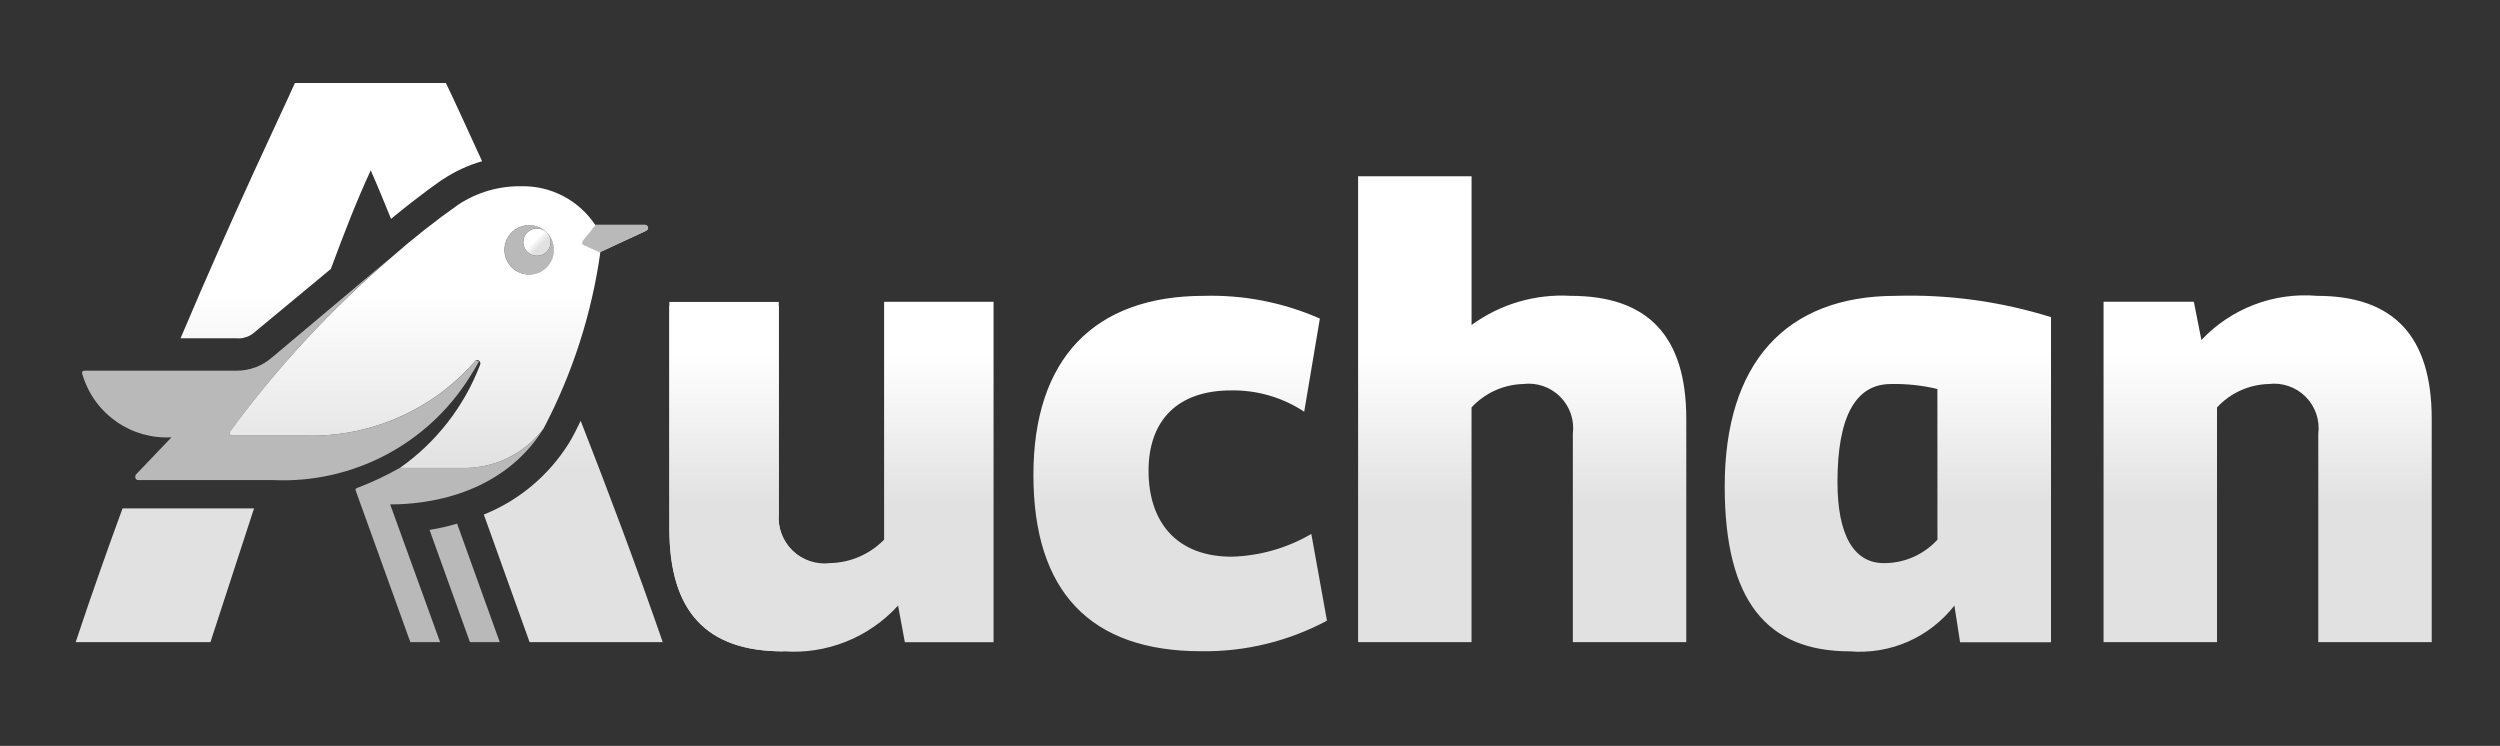
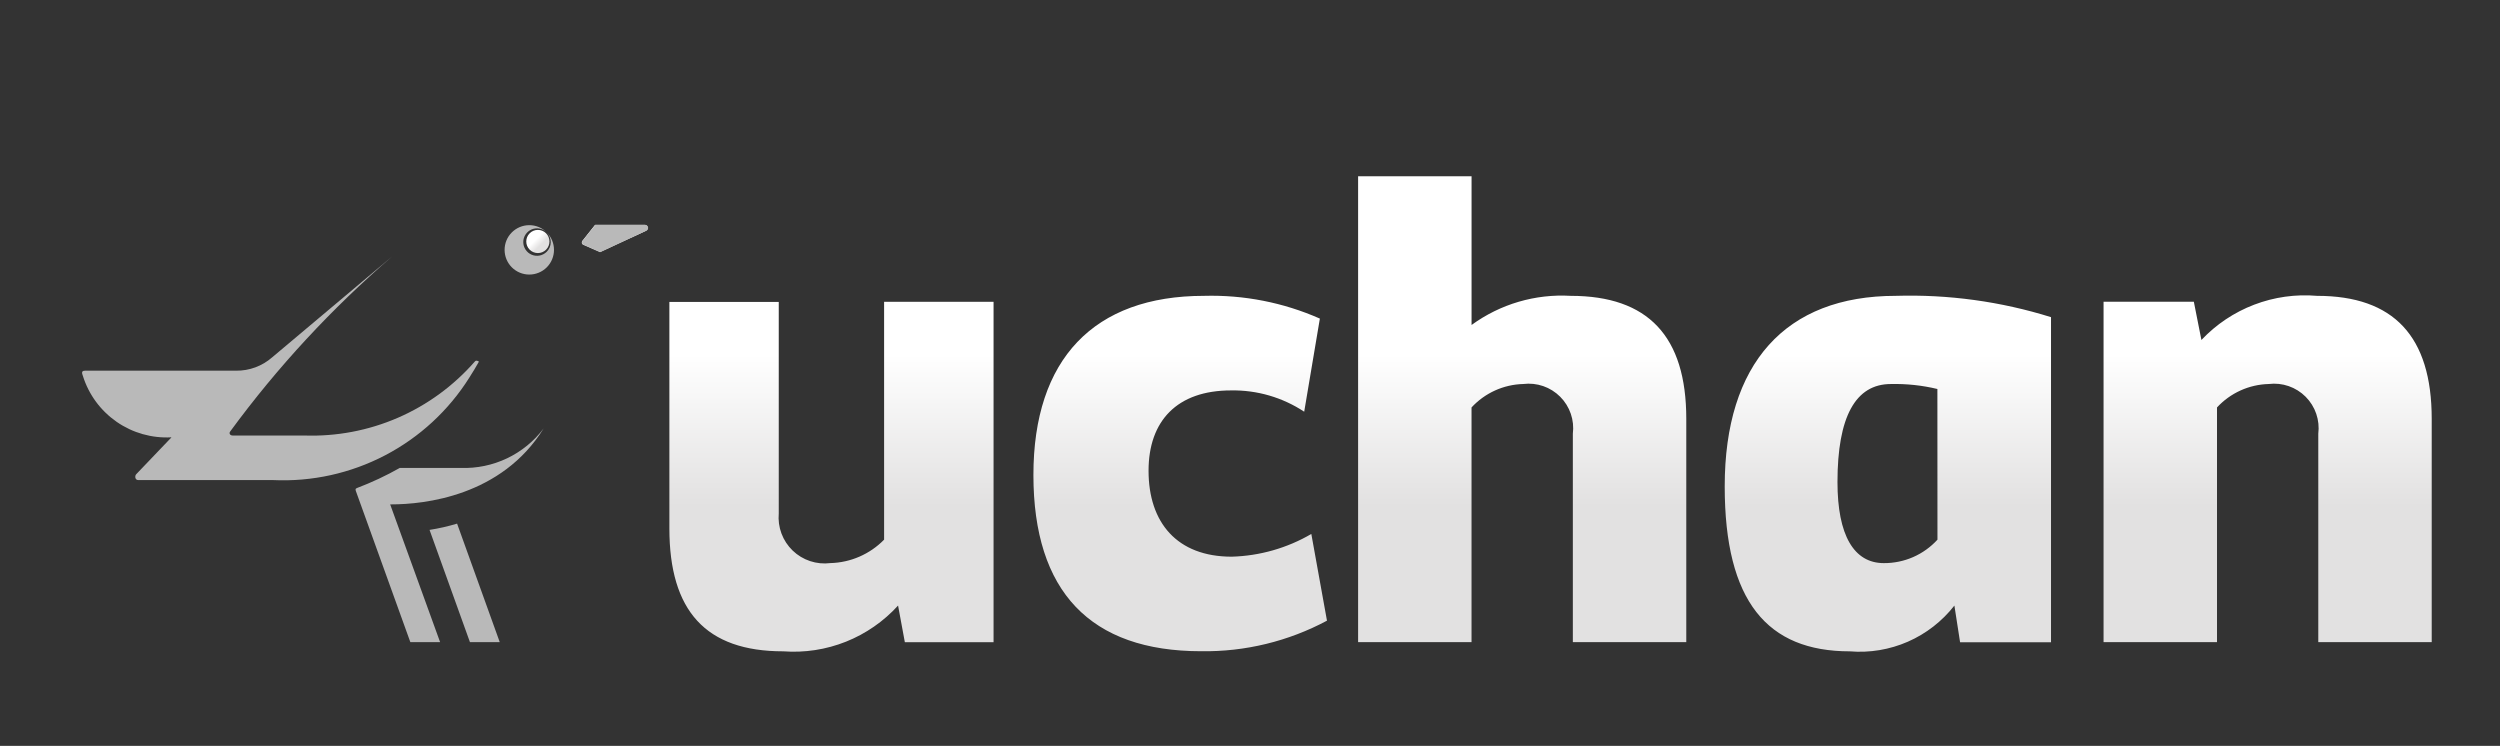
<svg xmlns="http://www.w3.org/2000/svg" width="181" height="54" viewBox="0 0 181 54" fill="none">
  <rect x="0" y="0" width="181" height="54" fill="#333333" stroke="none" />
  <g id="Logo_Auchan_(2015) 1">
    <path id="path22" d="M46.672 16.278H43.085L42.214 17.373C42.061 17.526 42.111 17.689 42.264 17.74L43.442 18.258L46.773 16.704C46.819 16.682 46.856 16.645 46.878 16.598C46.9 16.552 46.906 16.5 46.894 16.45C46.882 16.4 46.854 16.356 46.813 16.325C46.773 16.294 46.723 16.277 46.672 16.278Z" fill="url(#paint0_linear_232_75)" />
-     <path id="circle24" d="M39.58 18.231C39.968 17.842 39.967 17.212 39.578 16.825C39.19 16.437 38.56 16.438 38.172 16.827C37.785 17.215 37.785 17.845 38.174 18.233C38.563 18.62 39.193 18.619 39.58 18.231Z" fill="url(#paint1_linear_232_75)" />
    <path id="path26" d="M33.359 33.878H28.944C27.956 34.438 26.926 34.921 25.864 35.325C25.755 35.372 25.711 35.394 25.763 35.545L29.708 46.489H31.863L28.248 36.517H28.346C30.701 36.517 36.321 35.93 39.362 31.016C38.666 31.941 37.756 32.684 36.711 33.182C35.666 33.68 34.516 33.919 33.359 33.878ZM33.984 27.332C34.227 26.965 34.457 26.56 34.676 26.18C34.575 26.126 34.484 26.062 34.383 26.168C32.851 27.924 30.947 29.317 28.809 30.245C26.671 31.173 24.353 31.612 22.024 31.531H16.836C16.679 31.531 16.55 31.39 16.667 31.237C20.084 26.579 24.021 22.325 28.401 18.559L19.71 25.867C18.987 26.503 18.054 26.849 17.091 26.838H6.157C5.847 26.838 5.95 27.061 6 27.214C6.422 28.564 7.282 29.734 8.445 30.54C9.607 31.346 11.004 31.741 12.416 31.662L9.858 34.339C9.757 34.44 9.757 34.758 10.011 34.758H19.768C22.583 34.889 25.382 34.271 27.88 32.966C30.378 31.661 32.485 29.718 33.984 27.332ZM31.099 38.364L34.023 46.489H36.181L33.093 37.91C32.44 38.107 31.773 38.259 31.099 38.364ZM46.699 16.278H43.105L42.234 17.368C42.081 17.525 42.133 17.683 42.285 17.733L43.462 18.248L46.796 16.702C46.843 16.681 46.88 16.644 46.903 16.598C46.926 16.552 46.932 16.5 46.92 16.45C46.909 16.401 46.881 16.356 46.84 16.325C46.8 16.293 46.75 16.277 46.699 16.278ZM39.58 18.231C39.44 18.369 39.263 18.463 39.07 18.501C38.878 18.539 38.678 18.519 38.497 18.443C38.316 18.368 38.161 18.24 38.052 18.077C37.943 17.914 37.885 17.722 37.885 17.526C37.885 17.329 37.943 17.137 38.052 16.974C38.161 16.811 38.316 16.683 38.497 16.608C38.678 16.532 38.878 16.512 39.07 16.55C39.263 16.588 39.44 16.681 39.58 16.82C39.243 16.486 38.788 16.3 38.315 16.302C37.841 16.304 37.388 16.493 37.053 16.829C36.719 17.164 36.532 17.619 36.533 18.092C36.533 18.566 36.722 19.02 37.056 19.355C37.391 19.689 37.845 19.878 38.319 19.878C38.792 19.879 39.247 19.692 39.583 19.358C39.918 19.023 40.108 18.57 40.109 18.096C40.111 17.623 39.925 17.168 39.591 16.832C39.775 17.019 39.876 17.272 39.874 17.534C39.872 17.796 39.766 18.047 39.58 18.231Z" fill="#B9B9B9" />
    <path id="circle28" d="M39.535 18.077C39.863 17.749 39.863 17.217 39.535 16.89C39.207 16.562 38.676 16.562 38.348 16.89C38.02 17.217 38.02 17.749 38.348 18.077C38.676 18.404 39.207 18.405 39.535 18.077Z" fill="url(#paint2_linear_232_75)" />
-     <path id="path30" d="M39.359 31.016C41.452 27.036 42.84 22.724 43.464 18.271L42.286 17.75C42.133 17.7 42.083 17.541 42.236 17.385L43.107 16.303C42.522 15.416 41.721 14.691 40.78 14.198C39.838 13.705 38.787 13.459 37.724 13.484C36.111 13.463 34.529 13.925 33.182 14.813C31.52 15.986 29.921 17.246 28.393 18.589C24.012 22.344 20.075 26.588 16.659 31.238C16.55 31.391 16.679 31.532 16.827 31.532H22.024C24.355 31.61 26.675 31.167 28.814 30.236C30.953 29.305 32.858 27.909 34.39 26.149C34.425 26.107 34.475 26.08 34.529 26.073C34.584 26.067 34.639 26.082 34.682 26.116C34.731 26.152 34.764 26.204 34.776 26.263C34.789 26.322 34.779 26.383 34.75 26.435C33.598 29.436 31.581 32.027 28.953 33.878H33.367C34.522 33.917 35.67 33.677 36.713 33.179C37.756 32.681 38.663 31.939 39.359 31.016ZM37.048 19.358C36.796 19.108 36.625 18.789 36.555 18.442C36.485 18.094 36.52 17.734 36.655 17.406C36.79 17.078 37.019 16.798 37.314 16.601C37.608 16.404 37.955 16.299 38.309 16.299C38.664 16.299 39.01 16.404 39.305 16.601C39.6 16.798 39.829 17.078 39.964 17.406C40.099 17.734 40.134 18.094 40.064 18.442C39.994 18.789 39.822 19.108 39.571 19.358C39.236 19.691 38.782 19.877 38.31 19.877C37.838 19.877 37.383 19.691 37.048 19.358ZM41.179 32.103C39.726 34.427 37.573 36.231 35.029 37.254L38.341 46.489H47.981C46.053 40.916 43.989 35.439 42.042 30.469C41.78 31.009 41.489 31.603 41.179 32.103ZM5.479 46.489H15.236L18.392 36.81H8.872C7.794 39.744 6.651 42.97 5.479 46.489ZM18.323 24.142L23.953 19.471C24.883 16.961 25.841 14.476 26.842 12.333C27.346 13.475 27.816 14.629 28.312 15.846C30.485 14.051 31.912 13.082 31.983 13.035L32.014 13.018C32.901 12.422 33.876 11.968 34.903 11.672C33.621 8.869 32.716 6.891 32.28 6.011H21.351C20.441 8.065 17.044 15.105 13.071 24.491H17.091C17.531 24.535 17.971 24.41 18.323 24.142Z" fill="url(#paint3_linear_232_75)" />
-     <path id="path32" d="M60.121 40.81C59.629 40.873 59.128 40.824 58.657 40.668C58.185 40.512 57.755 40.253 57.396 39.909C57.038 39.565 56.761 39.146 56.586 38.681C56.41 38.217 56.341 37.718 56.383 37.224V22.144H48.463V38.294C48.463 44.237 51.115 47.159 56.706 47.159" fill="url(#paint4_linear_232_75)" />
    <path id="path34" d="M64.009 39.071C62.982 40.121 61.586 40.73 60.118 40.768C59.624 40.831 59.123 40.781 58.65 40.624C58.178 40.467 57.747 40.207 57.388 39.861C57.03 39.516 56.754 39.094 56.579 38.628C56.405 38.162 56.338 37.662 56.382 37.166V21.858H48.463V38.255C48.463 44.224 51.093 47.156 56.706 47.156C58.253 47.271 59.805 47.033 61.246 46.459C62.686 45.884 63.977 44.989 65.02 43.842L65.511 46.496H71.934V21.851H64.009V39.071ZM89.177 40.304C85.215 40.304 83.155 37.836 83.155 34.08C83.155 30.48 85.214 28.266 89.125 28.266C91.007 28.233 92.854 28.771 94.424 29.808L95.558 23.066C92.919 21.901 90.054 21.339 87.17 21.419C79.195 21.419 74.819 26 74.819 34.387C74.819 42.826 78.936 47.149 86.965 47.149C90.139 47.195 93.273 46.434 96.073 44.937L94.94 38.659C93.188 39.681 91.206 40.247 89.177 40.304ZM113.721 21.419C111.156 21.268 108.617 22.014 106.541 23.529V12.762H98.327V46.489H106.539V29.499C107.018 28.98 107.596 28.563 108.239 28.271C108.882 27.98 109.577 27.82 110.282 27.802C110.769 27.741 111.263 27.794 111.727 27.953C112.191 28.113 112.612 28.377 112.958 28.725C113.305 29.072 113.567 29.494 113.726 29.958C113.885 30.422 113.935 30.916 113.874 31.403V46.489H122.087V30.322C122.087 24.353 119.33 21.419 113.721 21.419ZM167.753 21.419C166.207 21.287 164.651 21.506 163.202 22.059C161.752 22.613 160.446 23.486 159.382 24.615L158.834 21.846H152.298V46.489H160.511V29.499C160.99 28.98 161.568 28.563 162.211 28.271C162.853 27.98 163.548 27.82 164.254 27.802C164.741 27.742 165.235 27.794 165.698 27.954C166.162 28.114 166.582 28.378 166.929 28.725C167.275 29.073 167.537 29.494 167.696 29.958C167.854 30.422 167.905 30.917 167.844 31.403V46.489H176.056V30.322C176.056 24.353 173.309 21.419 167.753 21.419ZM124.869 35.213C124.869 43.551 127.956 47.157 133.928 47.157C135.366 47.277 136.811 47.036 138.132 46.458C139.454 45.879 140.61 44.98 141.498 43.843L141.91 46.498H148.493V22.962C144.857 21.825 141.058 21.304 137.251 21.419C129.265 21.419 124.869 26.308 124.869 35.212V35.213ZM140.272 39.072C139.779 39.611 139.179 40.041 138.511 40.333C137.842 40.626 137.119 40.774 136.389 40.77C134.229 40.77 133.033 38.763 133.033 34.904C133.033 30.17 134.339 27.803 136.902 27.803C138.035 27.778 139.165 27.899 140.267 28.163L140.272 39.072Z" fill="url(#paint5_linear_232_75)" />
  </g>
  <defs>
    <linearGradient id="paint0_linear_232_75" x1="44.511" y1="16.454" x2="44.511" y2="18.231" gradientUnits="userSpaceOnUse">
      <stop offset="0.319" stop-color="white" />
      <stop offset="0.674" stop-color="#E2E1E1" />
    </linearGradient>
    <linearGradient id="paint1_linear_232_75" x1="38.297" y1="16.951" x2="39.561" y2="18.212" gradientUnits="userSpaceOnUse">
      <stop offset="0.319" stop-color="white" />
      <stop offset="0.674" stop-color="#E2E1E1" />
    </linearGradient>
    <linearGradient id="paint2_linear_232_75" x1="38.453" y1="16.995" x2="39.519" y2="18.061" gradientUnits="userSpaceOnUse">
      <stop offset="0.319" stop-color="white" />
      <stop offset="0.674" stop-color="#E2E1E1" />
    </linearGradient>
    <linearGradient id="paint3_linear_232_75" x1="26.73" y1="9.602" x2="26.73" y2="45.942" gradientUnits="userSpaceOnUse">
      <stop offset="0.319" stop-color="white" />
      <stop offset="0.674" stop-color="#E2E1E1" />
    </linearGradient>
    <linearGradient id="paint4_linear_232_75" x1="54.292" y1="24.363" x2="54.293" y2="46.821" gradientUnits="userSpaceOnUse">
      <stop offset="0.319" stop-color="white" />
      <stop offset="0.674" stop-color="#E2E1E1" />
    </linearGradient>
    <linearGradient id="paint5_linear_232_75" x1="112.26" y1="15.816" x2="112.26" y2="46.722" gradientUnits="userSpaceOnUse">
      <stop offset="0.319" stop-color="white" />
      <stop offset="0.674" stop-color="#E2E1E1" />
    </linearGradient>
  </defs>
</svg>